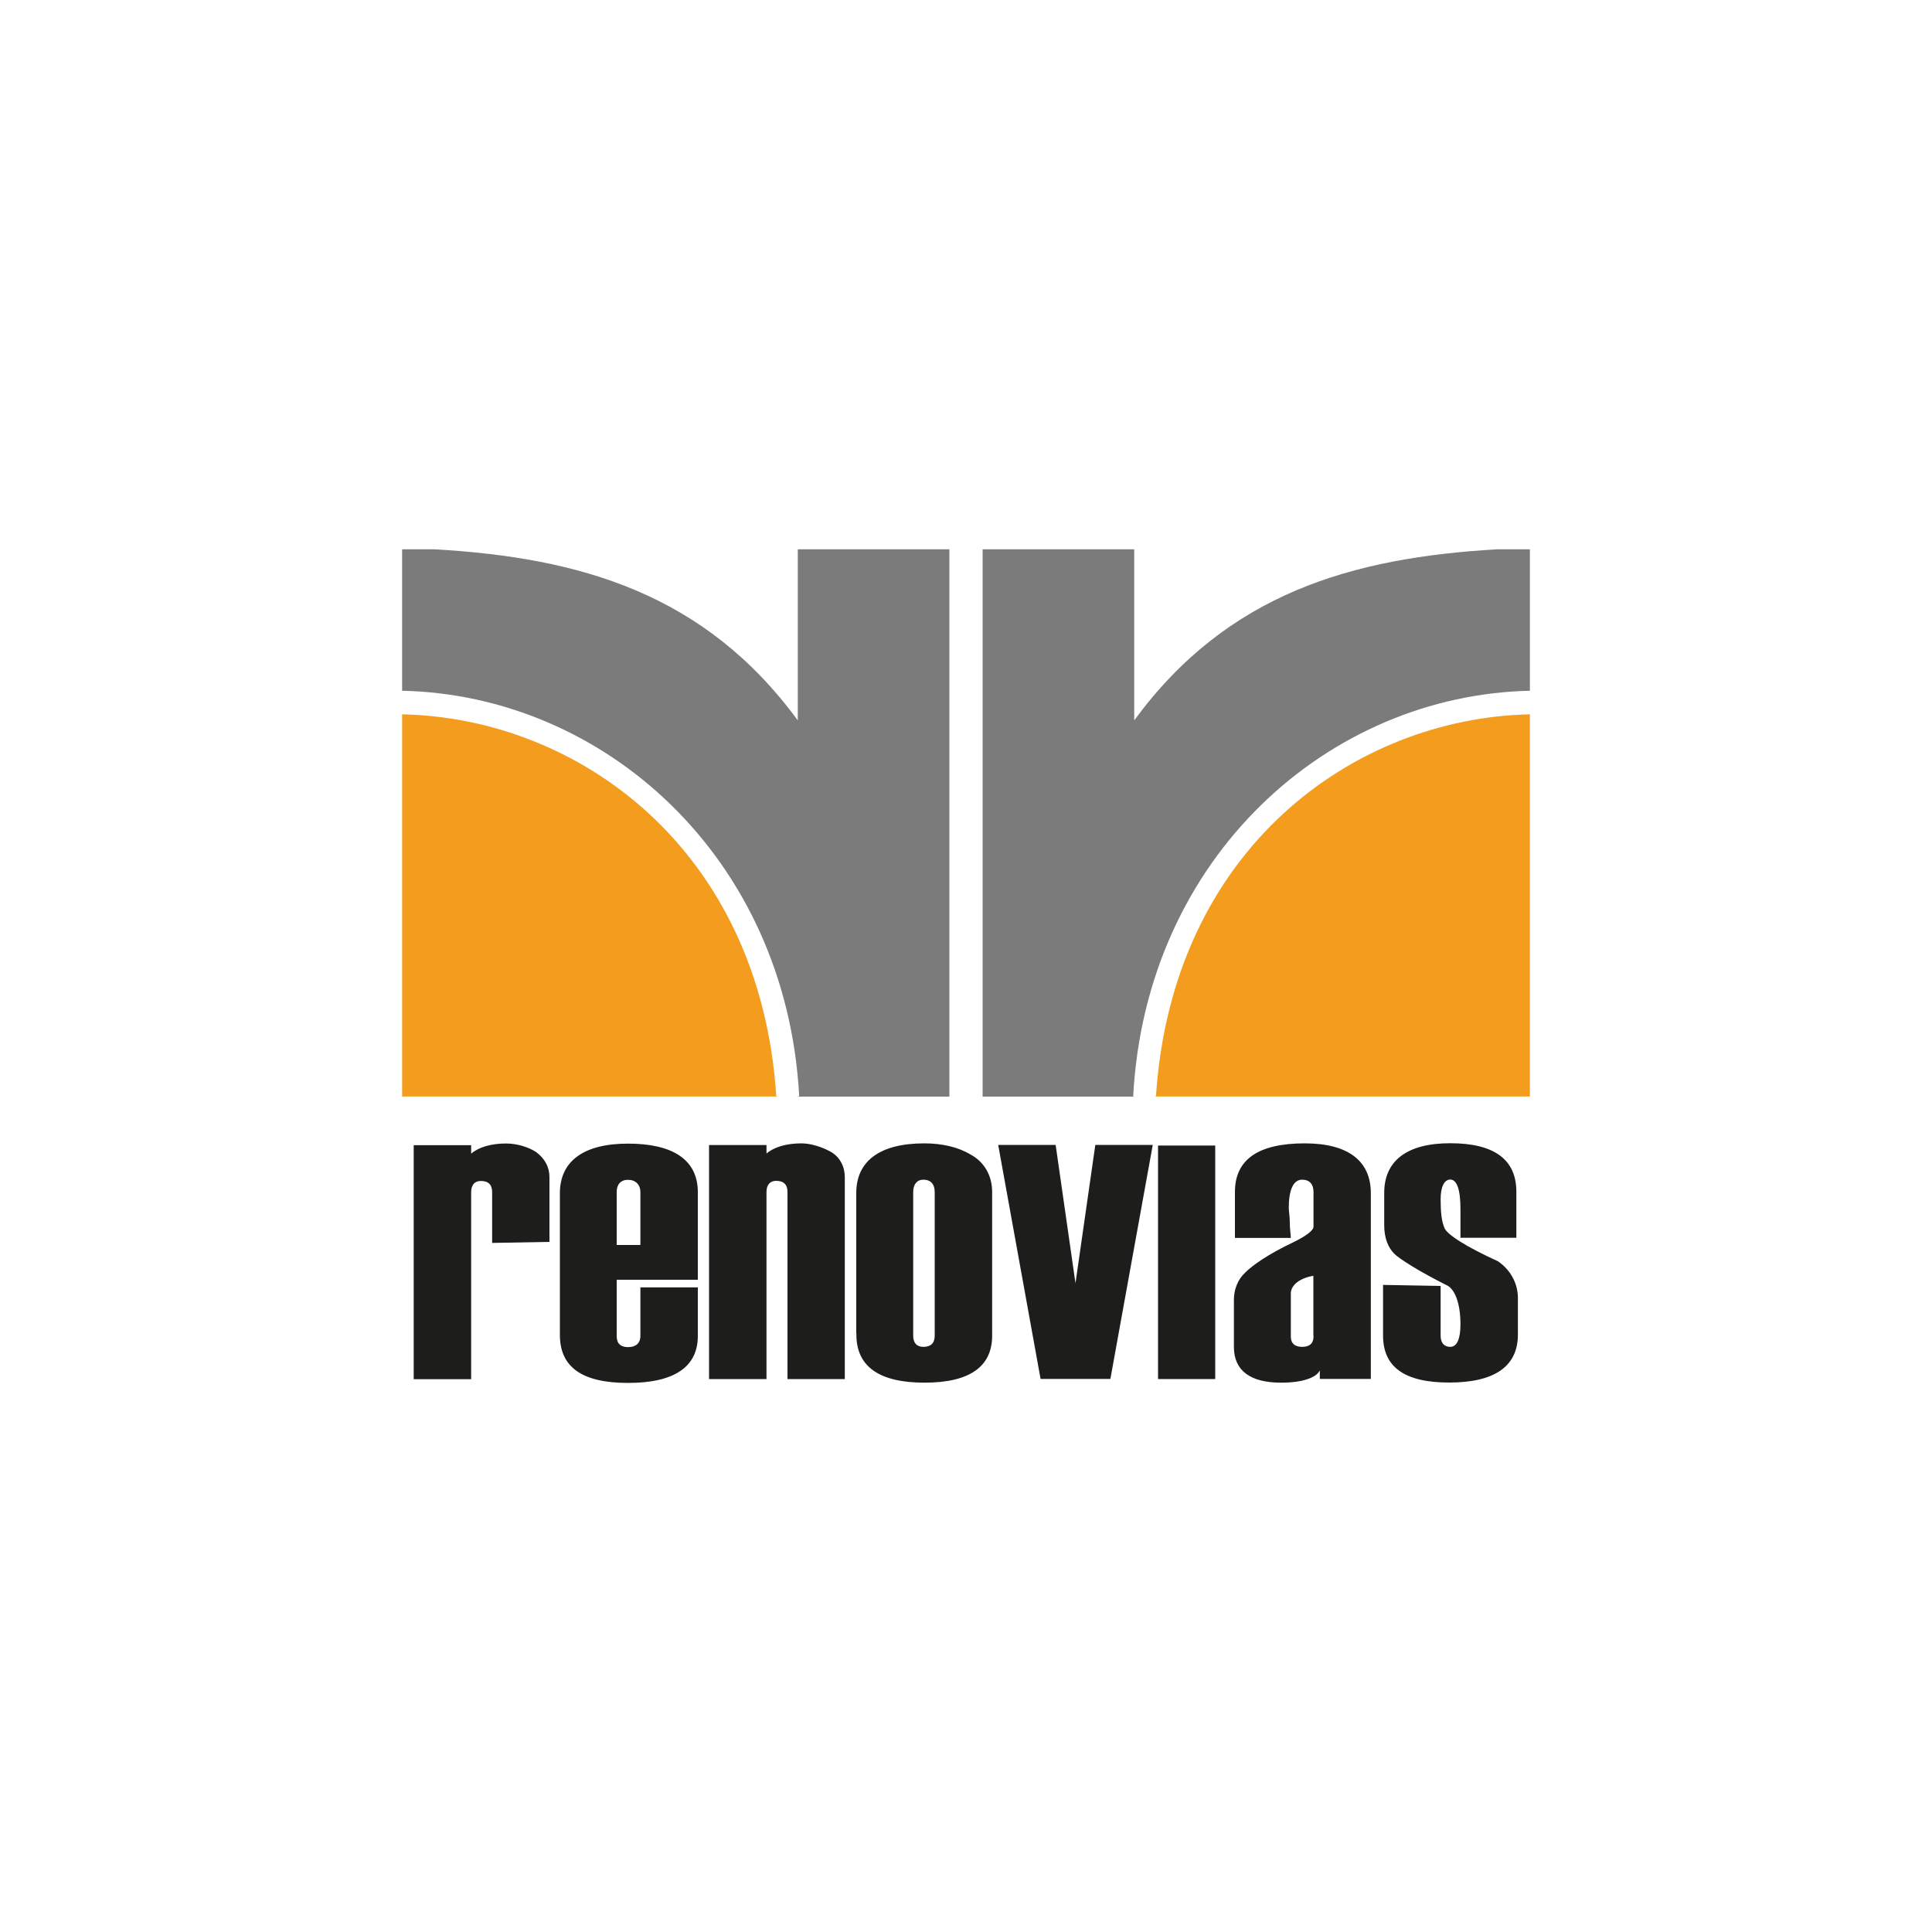
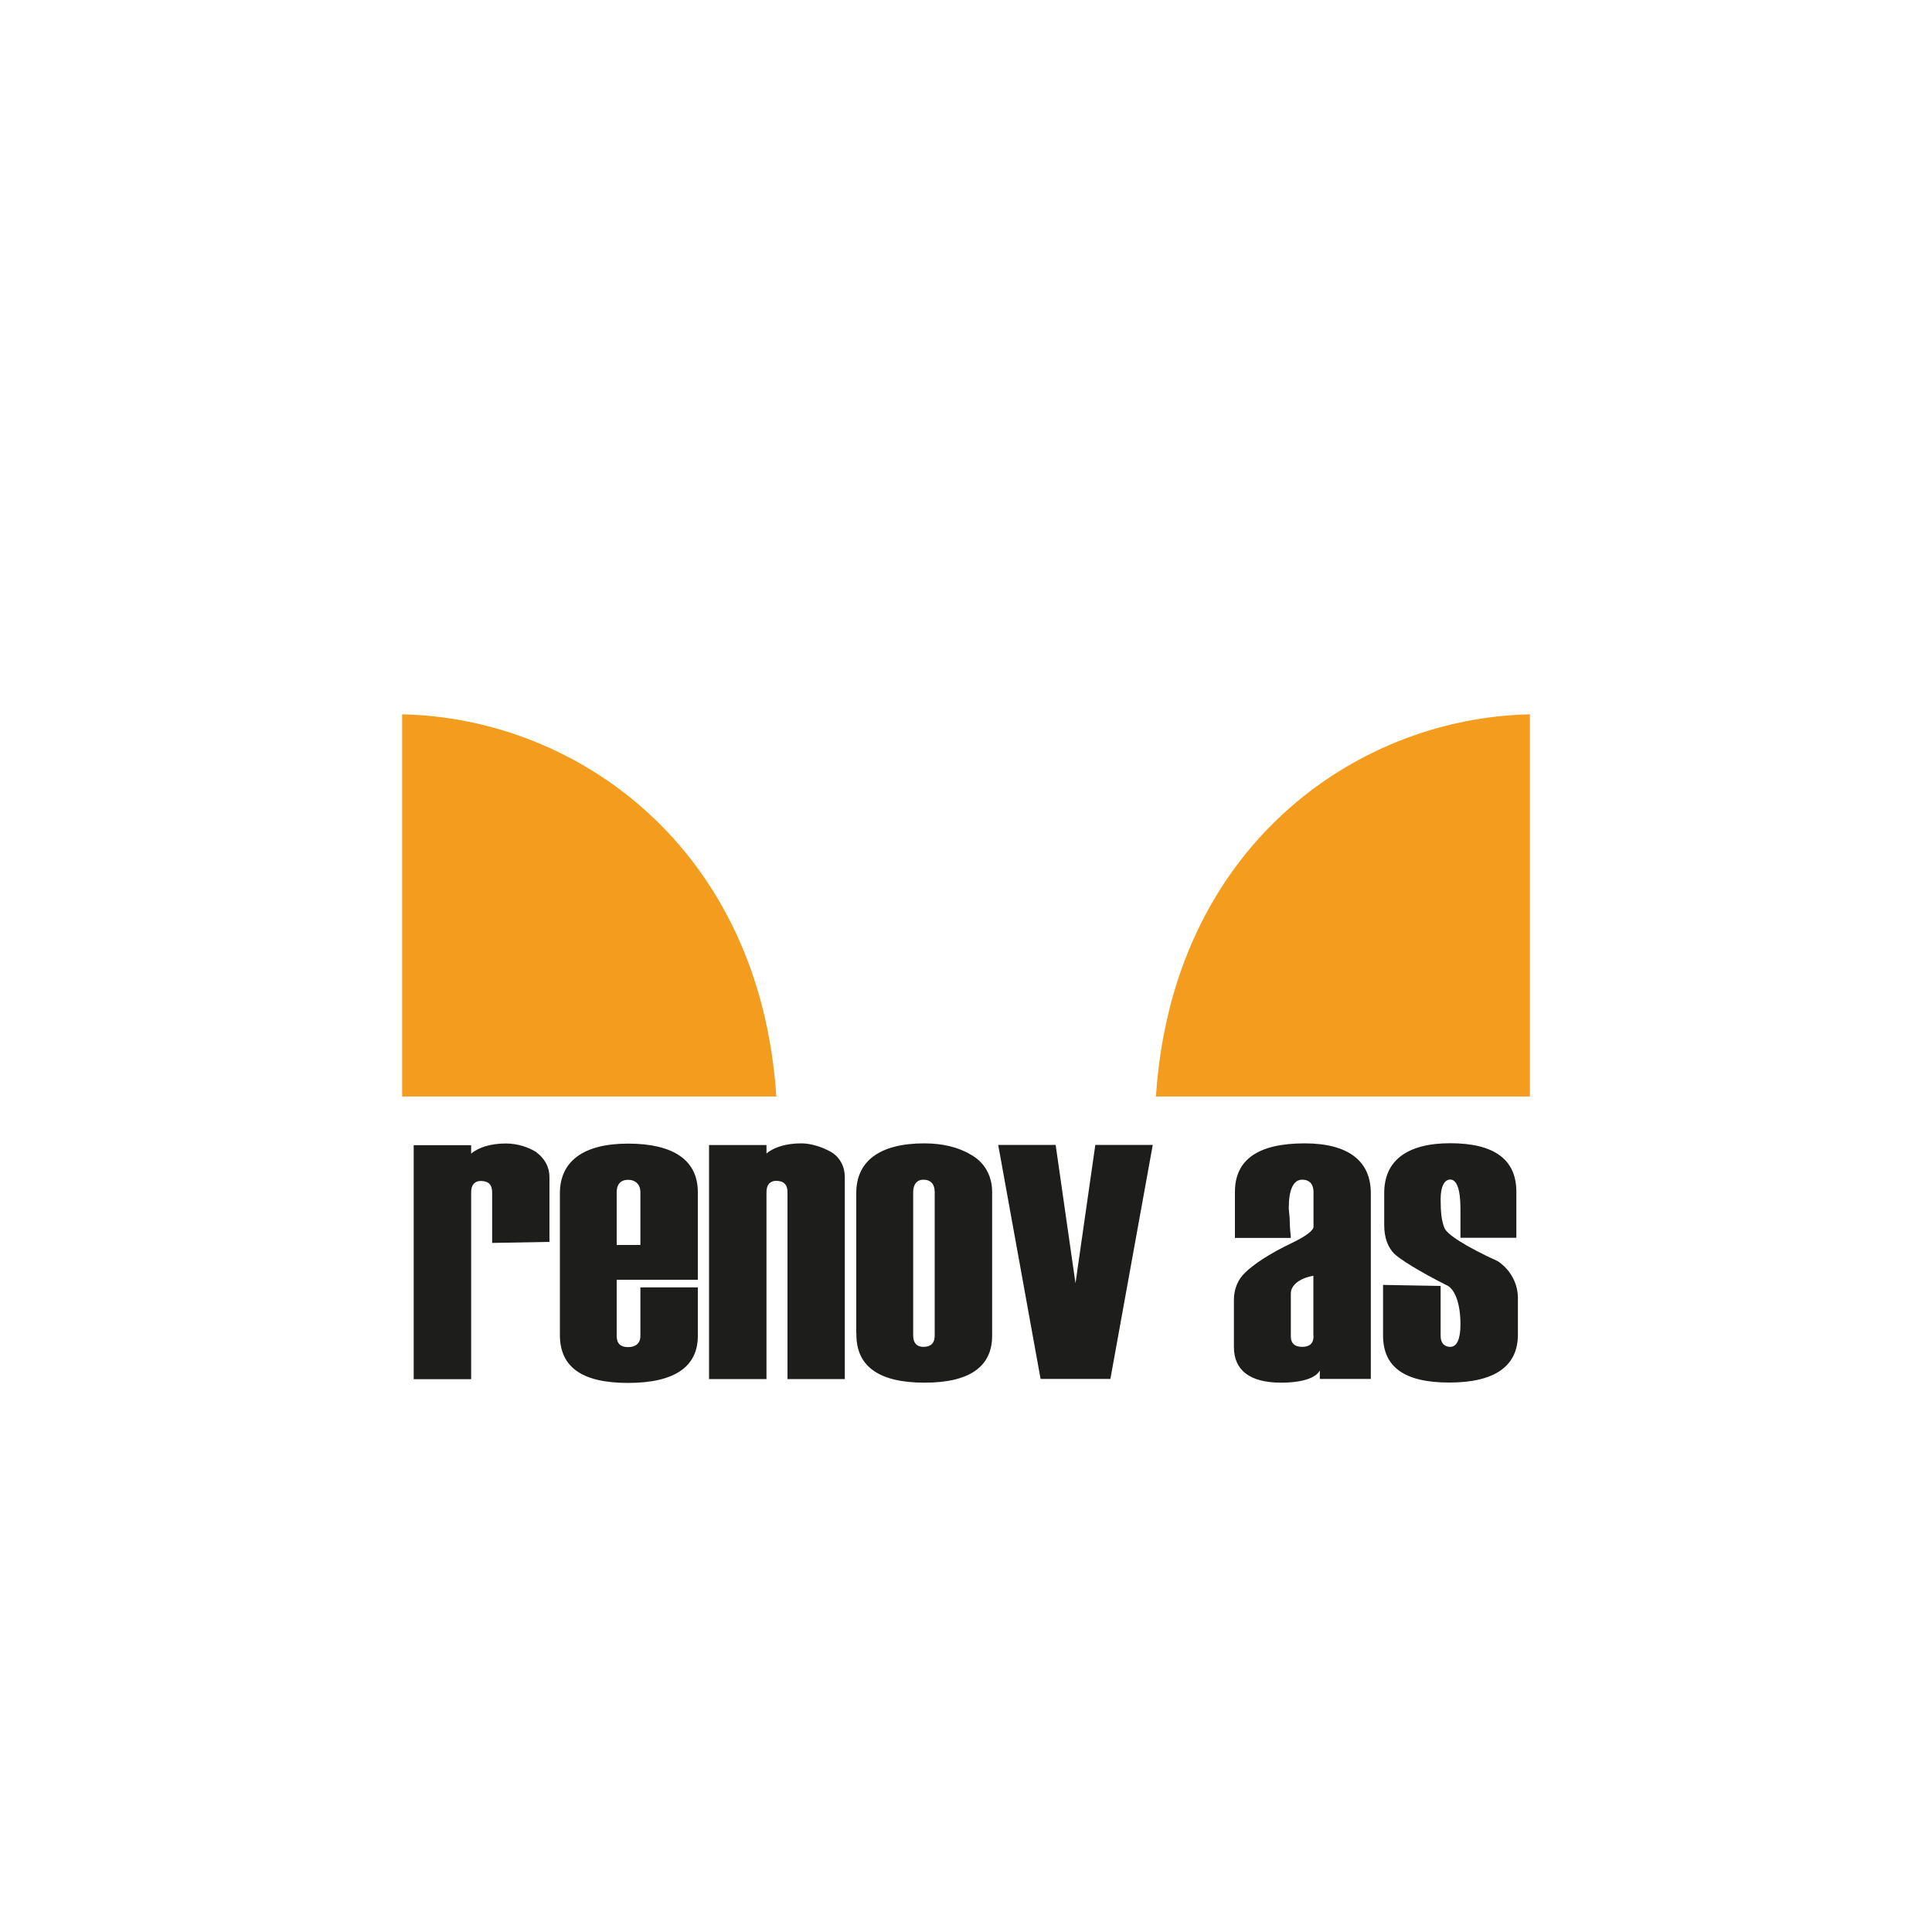
<svg xmlns="http://www.w3.org/2000/svg" id="Camada_1" data-name="Camada 1" viewBox="0 0 150 150">
  <defs>
    <style>      .cls-1 {        fill: #f49c1d;      }      .cls-2 {        fill: #7c7b7b;      }      .cls-3 {        fill: #1d1d1b;      }    </style>
  </defs>
  <g>
    <path class="cls-3" d="m107.39,99.76l4.46.08v3.86c0,.58.29.87.75.87.5,0,.79-.58.79-1.74,0-1.54-.38-2.61-.96-2.99-2.33-1.16-3.79-2.12-4.17-2.49-.5-.5-.79-1.24-.79-2.24v-2.49c0-2.49,1.75-3.86,5.13-3.86s5.13,1.24,5.13,3.77v3.57h-4.34v-2.24c0-1.53-.29-2.28-.79-2.28-.46,0-.75.54-.75,1.54s.08,1.7.29,2.2c.17.5,1.63,1.45,4.17,2.61.96.66,1.54,1.7,1.54,2.86v2.82c0,2.49-1.83,3.73-5.34,3.73s-5.13-1.24-5.13-3.65v-3.94Zm-5.42,3.94v-4.65c-1.17.21-1.75.79-1.75,1.37v3.36c0,.5.29.79.88.79s.88-.29.88-.79v-.08Zm4.46,3.36h-3.96v-.66c-.29.58-1.38.95-3,.95-2.42,0-3.67-.95-3.67-2.78v-3.65c0-.79.29-1.58.88-2.12.58-.58,1.83-1.45,3.67-2.32,1.04-.5,1.63-.95,1.63-1.24v-2.7c0-.58-.29-.95-.88-.95-.67,0-1.04.75-1.04,2.2,0,.21.08.66.08,1.16,0,.46.08.95.08,1.16h-4.34v-3.57c0-2.53,1.83-3.77,5.42-3.77,3.38,0,5.13,1.37,5.13,3.86v14.43Zm-16.93-18.17l-3.29,18.17h-5.42l-3.29-18.17h4.46l1.54,10.74,1.54-10.74h4.46Zm-16.93,14.73v-11.08c0-.58-.29-.95-.88-.95-.5,0-.79.37-.79.95v11.16c0,.58.29.87.79.87.58,0,.88-.29.88-.87v-.08Zm-6.09-.12v-10.87c0-2.49,1.83-3.86,5.29-3.86,1.38,0,2.63.29,3.59.87,1.08.58,1.67,1.66,1.67,2.9v11.16c0,2.41-1.75,3.65-5.25,3.65s-5.29-1.24-5.29-3.73v-.12Zm-.88,3.57h-4.46v-14.52c0-.58-.29-.87-.88-.87-.46,0-.75.29-.75.87v14.52h-4.46v-18.17h4.46v.66c.58-.5,1.54-.79,2.71-.79.75,0,1.63.29,2.29.66.71.41,1.08,1.16,1.08,1.95v15.68Zm-15.88-10.41v-4.11c0-.58-.38-.95-.96-.95s-.88.37-.88.95v4.11h1.83Zm4.46,2.7h-6.3v4.36c0,.58.29.87.88.87s.96-.29.96-.87v-3.77h4.46v3.77c0,2.41-1.83,3.65-5.42,3.65s-5.29-1.24-5.29-3.73v-10.99c0-2.49,1.83-3.86,5.29-3.86s5.42,1.24,5.42,3.77v6.8Zm-11.51-2.94l-4.46.08v-3.94c0-.58-.29-.87-.88-.87-.46,0-.75.29-.75.87v14.52h-4.46v-18.17h4.46v.66c.58-.5,1.54-.79,2.71-.79.88,0,1.75.29,2.33.66.67.5,1.04,1.16,1.04,1.95v5.02Z" />
-     <rect class="cls-3" x="89.91" y="88.94" width="4.44" height="18.13" />
  </g>
  <g>
-     <path class="cls-2" d="m116.22,42.65c-11.25.65-20.93,3.42-28.16,13.28v-13.28h-11.77v42.49h11.71l-.02-.04c1.01-18.62,15.19-31.13,30.8-31.47v-10.98h-2.56Z" />
    <path class="cls-1" d="m89.75,85.09l-.05.04h29.08v-29.67c-13.63.29-27.76,10.41-29.03,29.63Z" />
-     <path class="cls-2" d="m61.94,42.65v13.28c-7.23-9.86-16.91-12.63-28.16-13.28h-2.56v10.98c15.62.33,29.81,12.84,30.83,31.47l-.1.04h11.76v-42.49h-11.76Z" />
    <path class="cls-1" d="m60.27,85.09c-1.27-19.22-15.41-29.35-29.05-29.63v29.67h29.11l-.06-.04Z" />
  </g>
</svg>